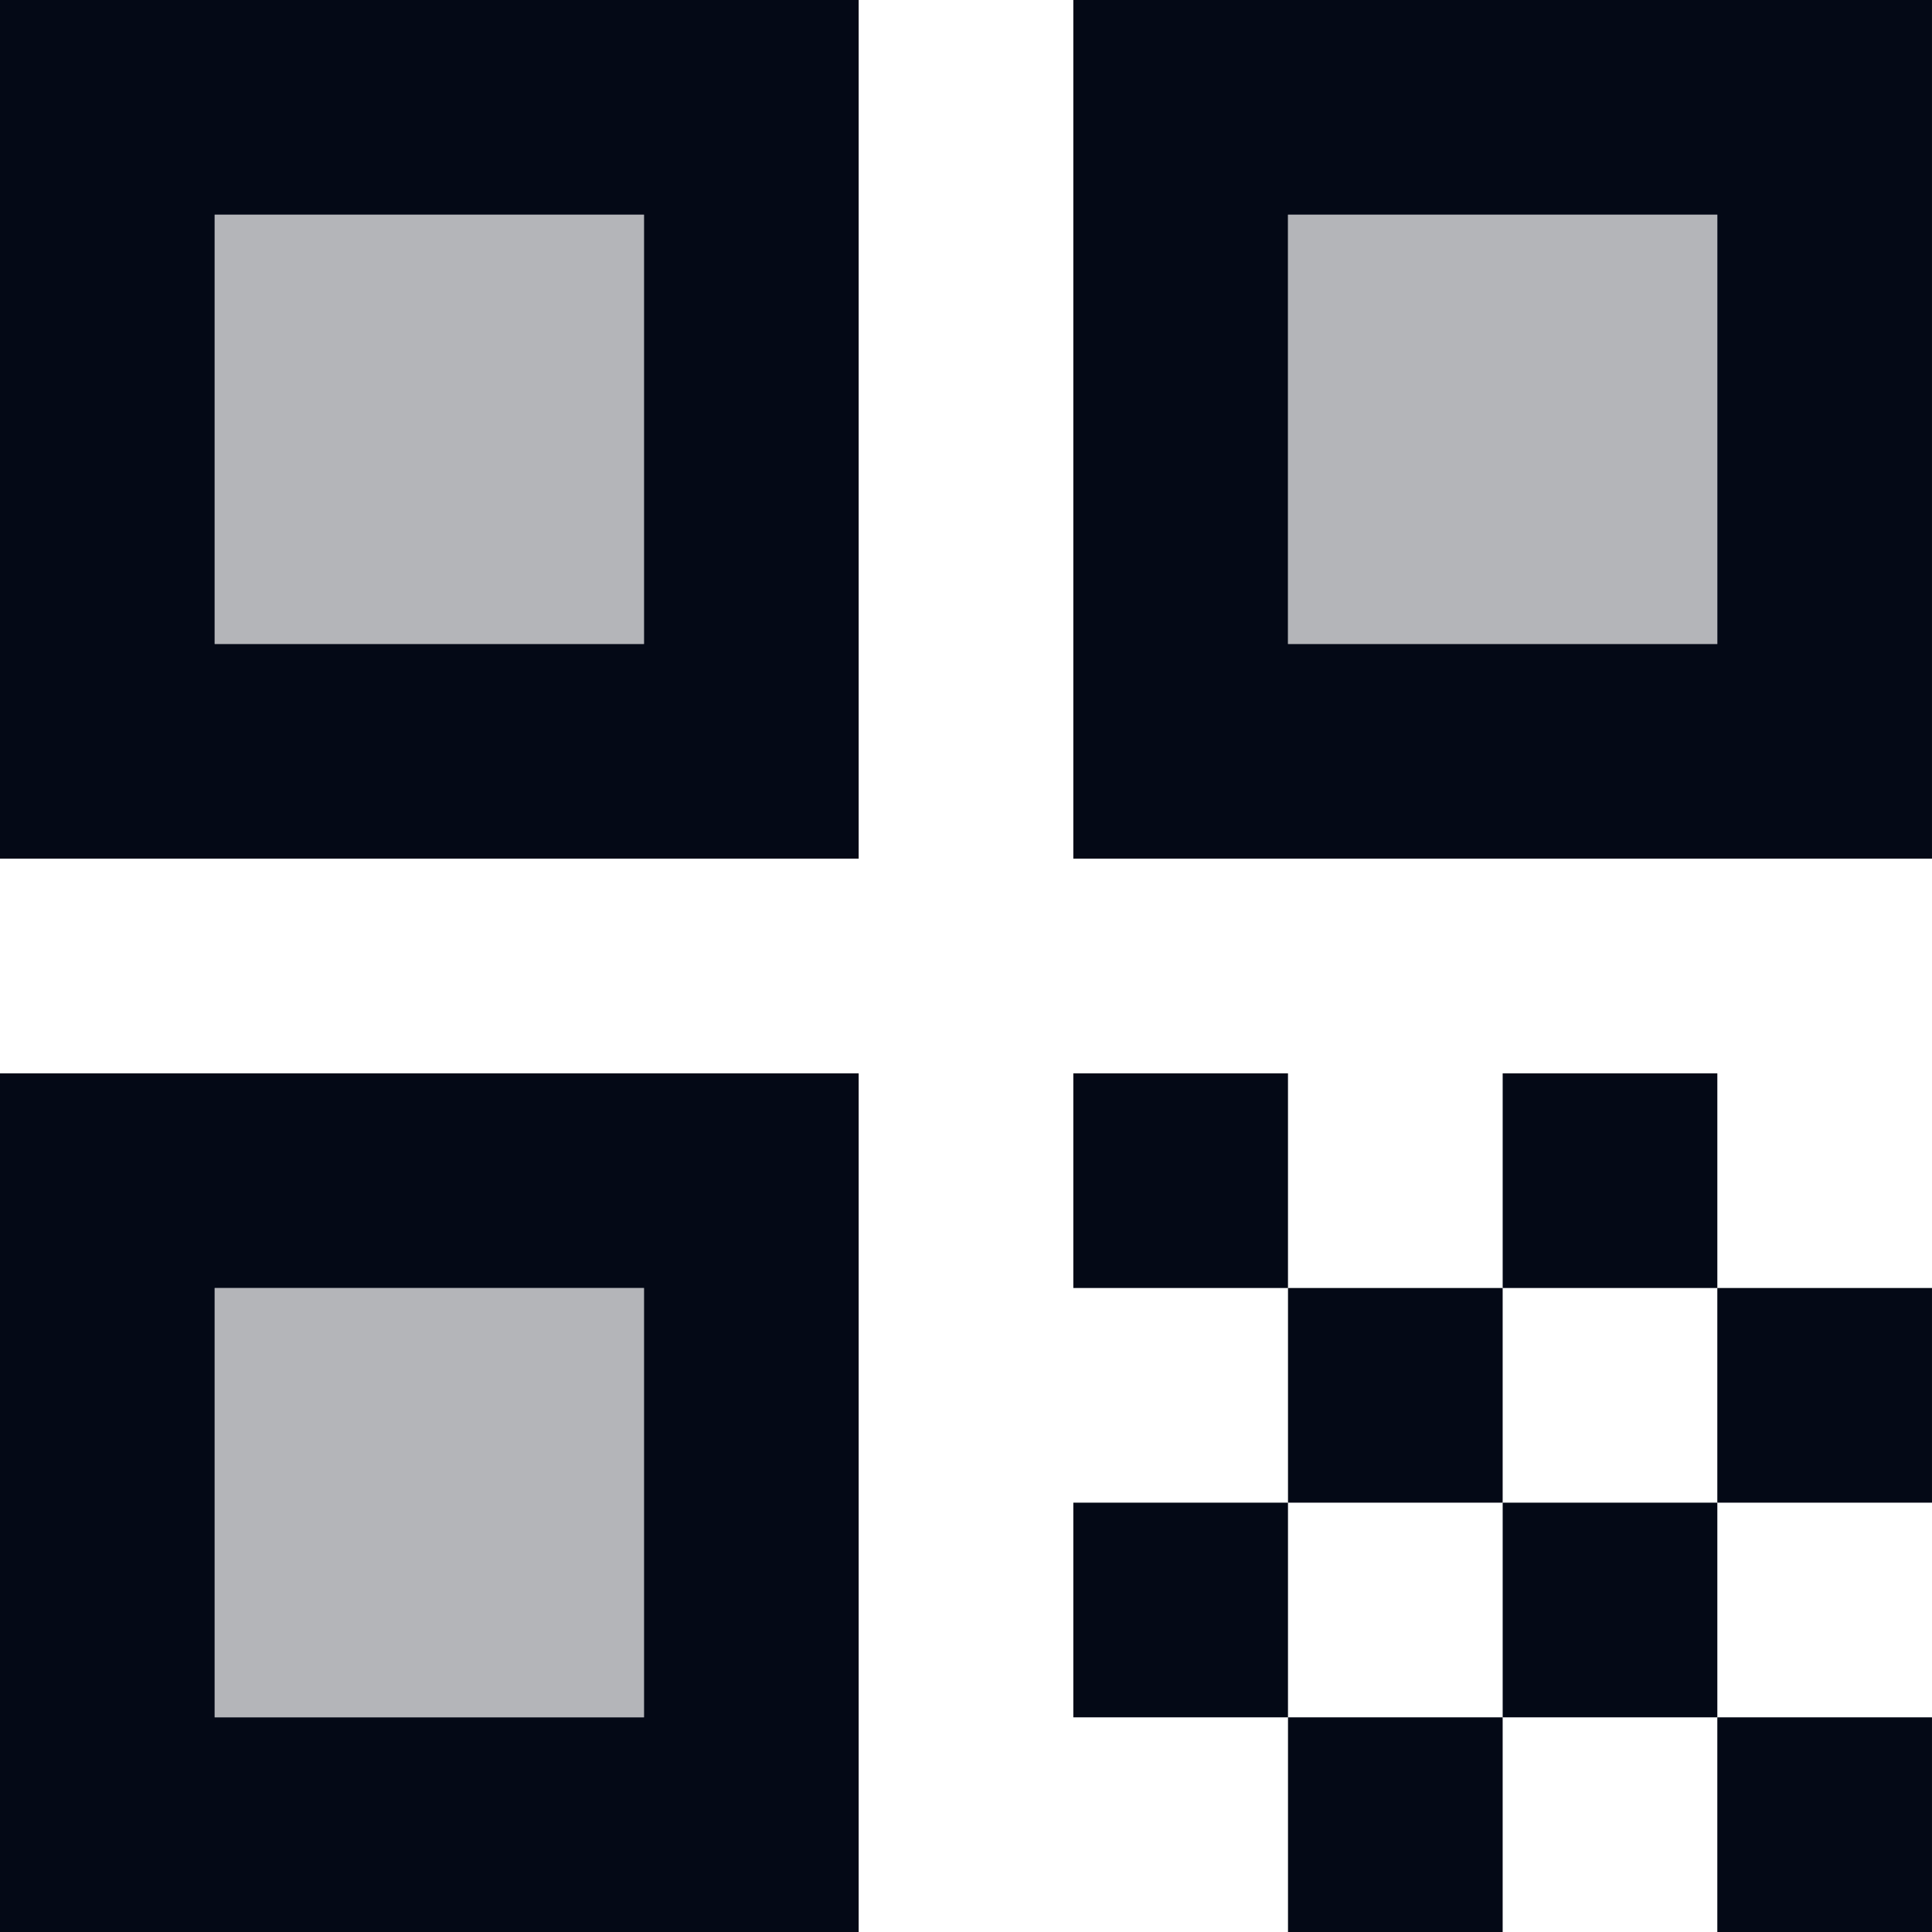
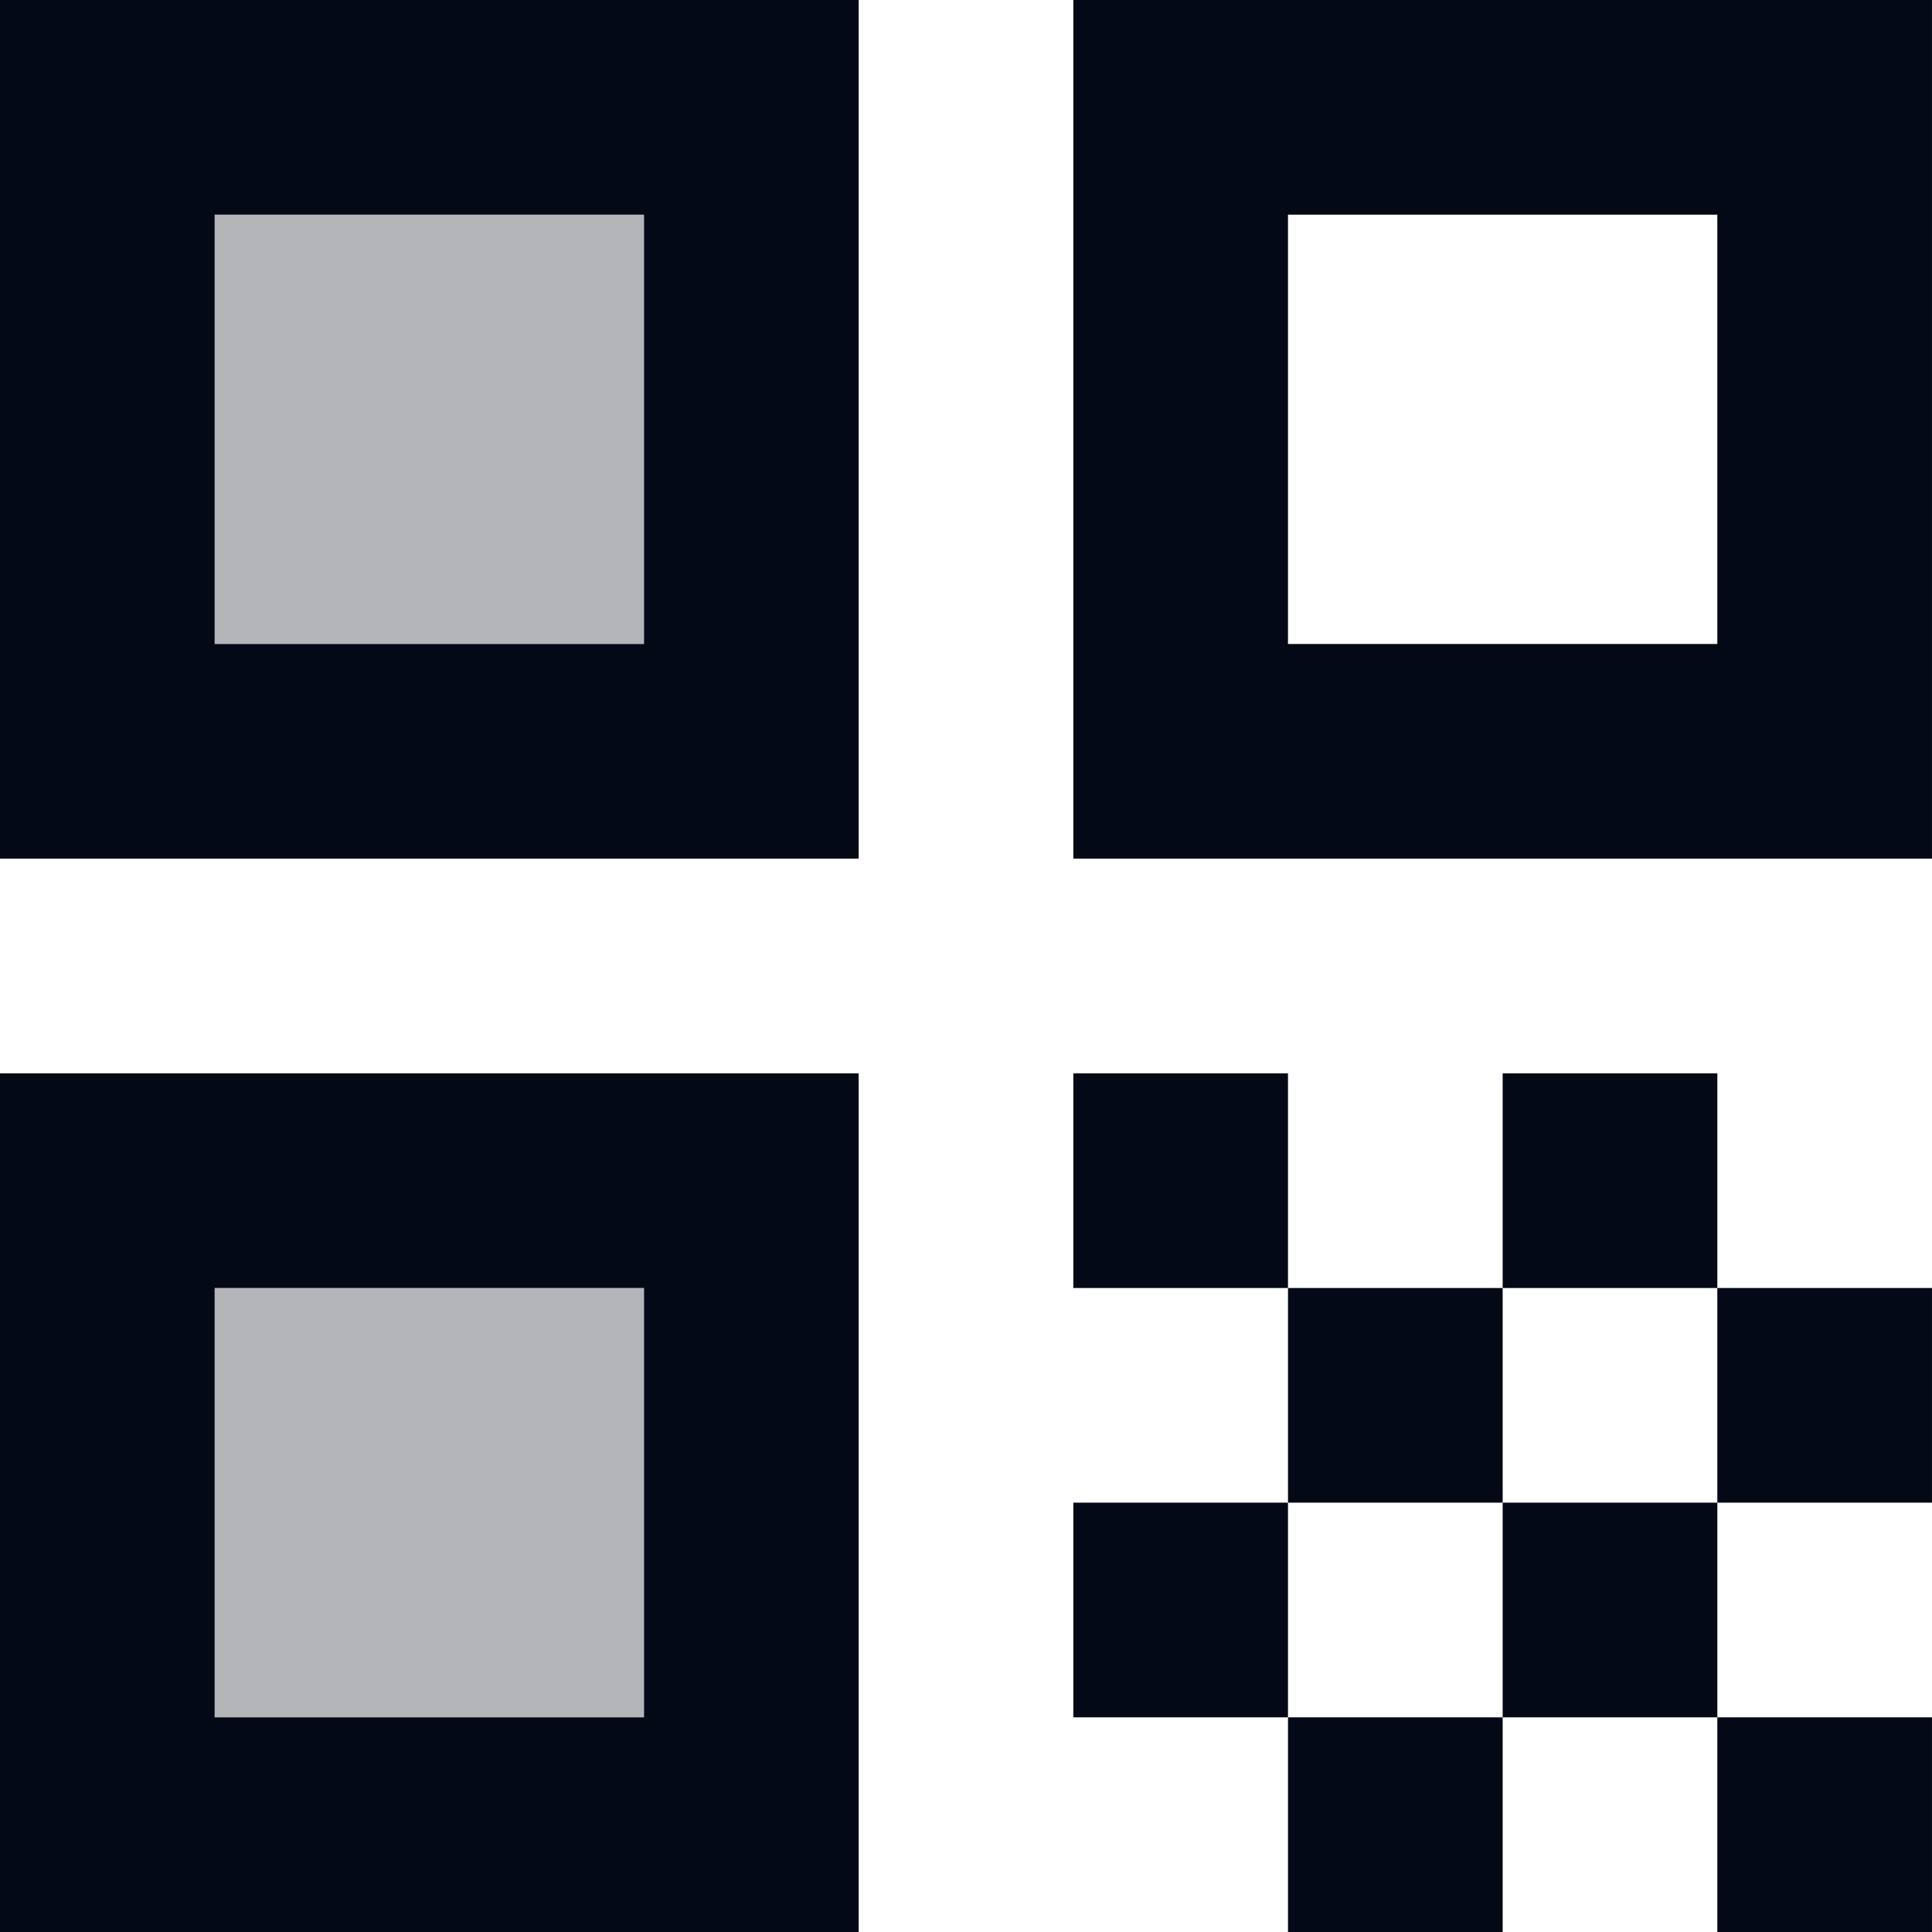
<svg xmlns="http://www.w3.org/2000/svg" width="120" height="120" viewBox="0 0 120 120" fill="none">
  <path opacity="0.3" d="M40.001 80H13.334V106.667H40.001V80Z" fill="#040916" />
  <path opacity="0.3" d="M40.001 13.333H13.334V40H40.001V13.333Z" fill="#040916" />
-   <path opacity="0.3" d="M106.667 13.333H80V40H106.667V13.333Z" fill="#040916" />
  <path d="M0 53.333H53.333V0H0V53.333ZM13.333 13.333H40V40H13.333V13.333Z" fill="#040916" />
  <path d="M0 120H53.333V66.667H0V120ZM13.333 80H40V106.667H13.333V80Z" fill="#040916" />
  <path d="M66.666 0V53.333H119.999V0H66.666ZM106.666 40H79.999V13.333H106.666V40Z" fill="#040916" />
  <path d="M119.999 106.667H106.666V120H119.999V106.667Z" fill="#040916" />
  <path d="M79.999 66.667H66.666V80H79.999V66.667Z" fill="#040916" />
  <path d="M93.333 80H80V93.333H93.333V80Z" fill="#040916" />
  <path d="M79.999 93.333H66.666V106.667H79.999V93.333Z" fill="#040916" />
  <path d="M93.333 106.667H80V120H93.333V106.667Z" fill="#040916" />
  <path d="M106.667 93.333H93.334V106.667H106.667V93.333Z" fill="#040916" />
  <path d="M106.667 66.667H93.334V80H106.667V66.667Z" fill="#040916" />
  <path d="M119.999 80H106.666V93.333H119.999V80Z" fill="#040916" />
</svg>